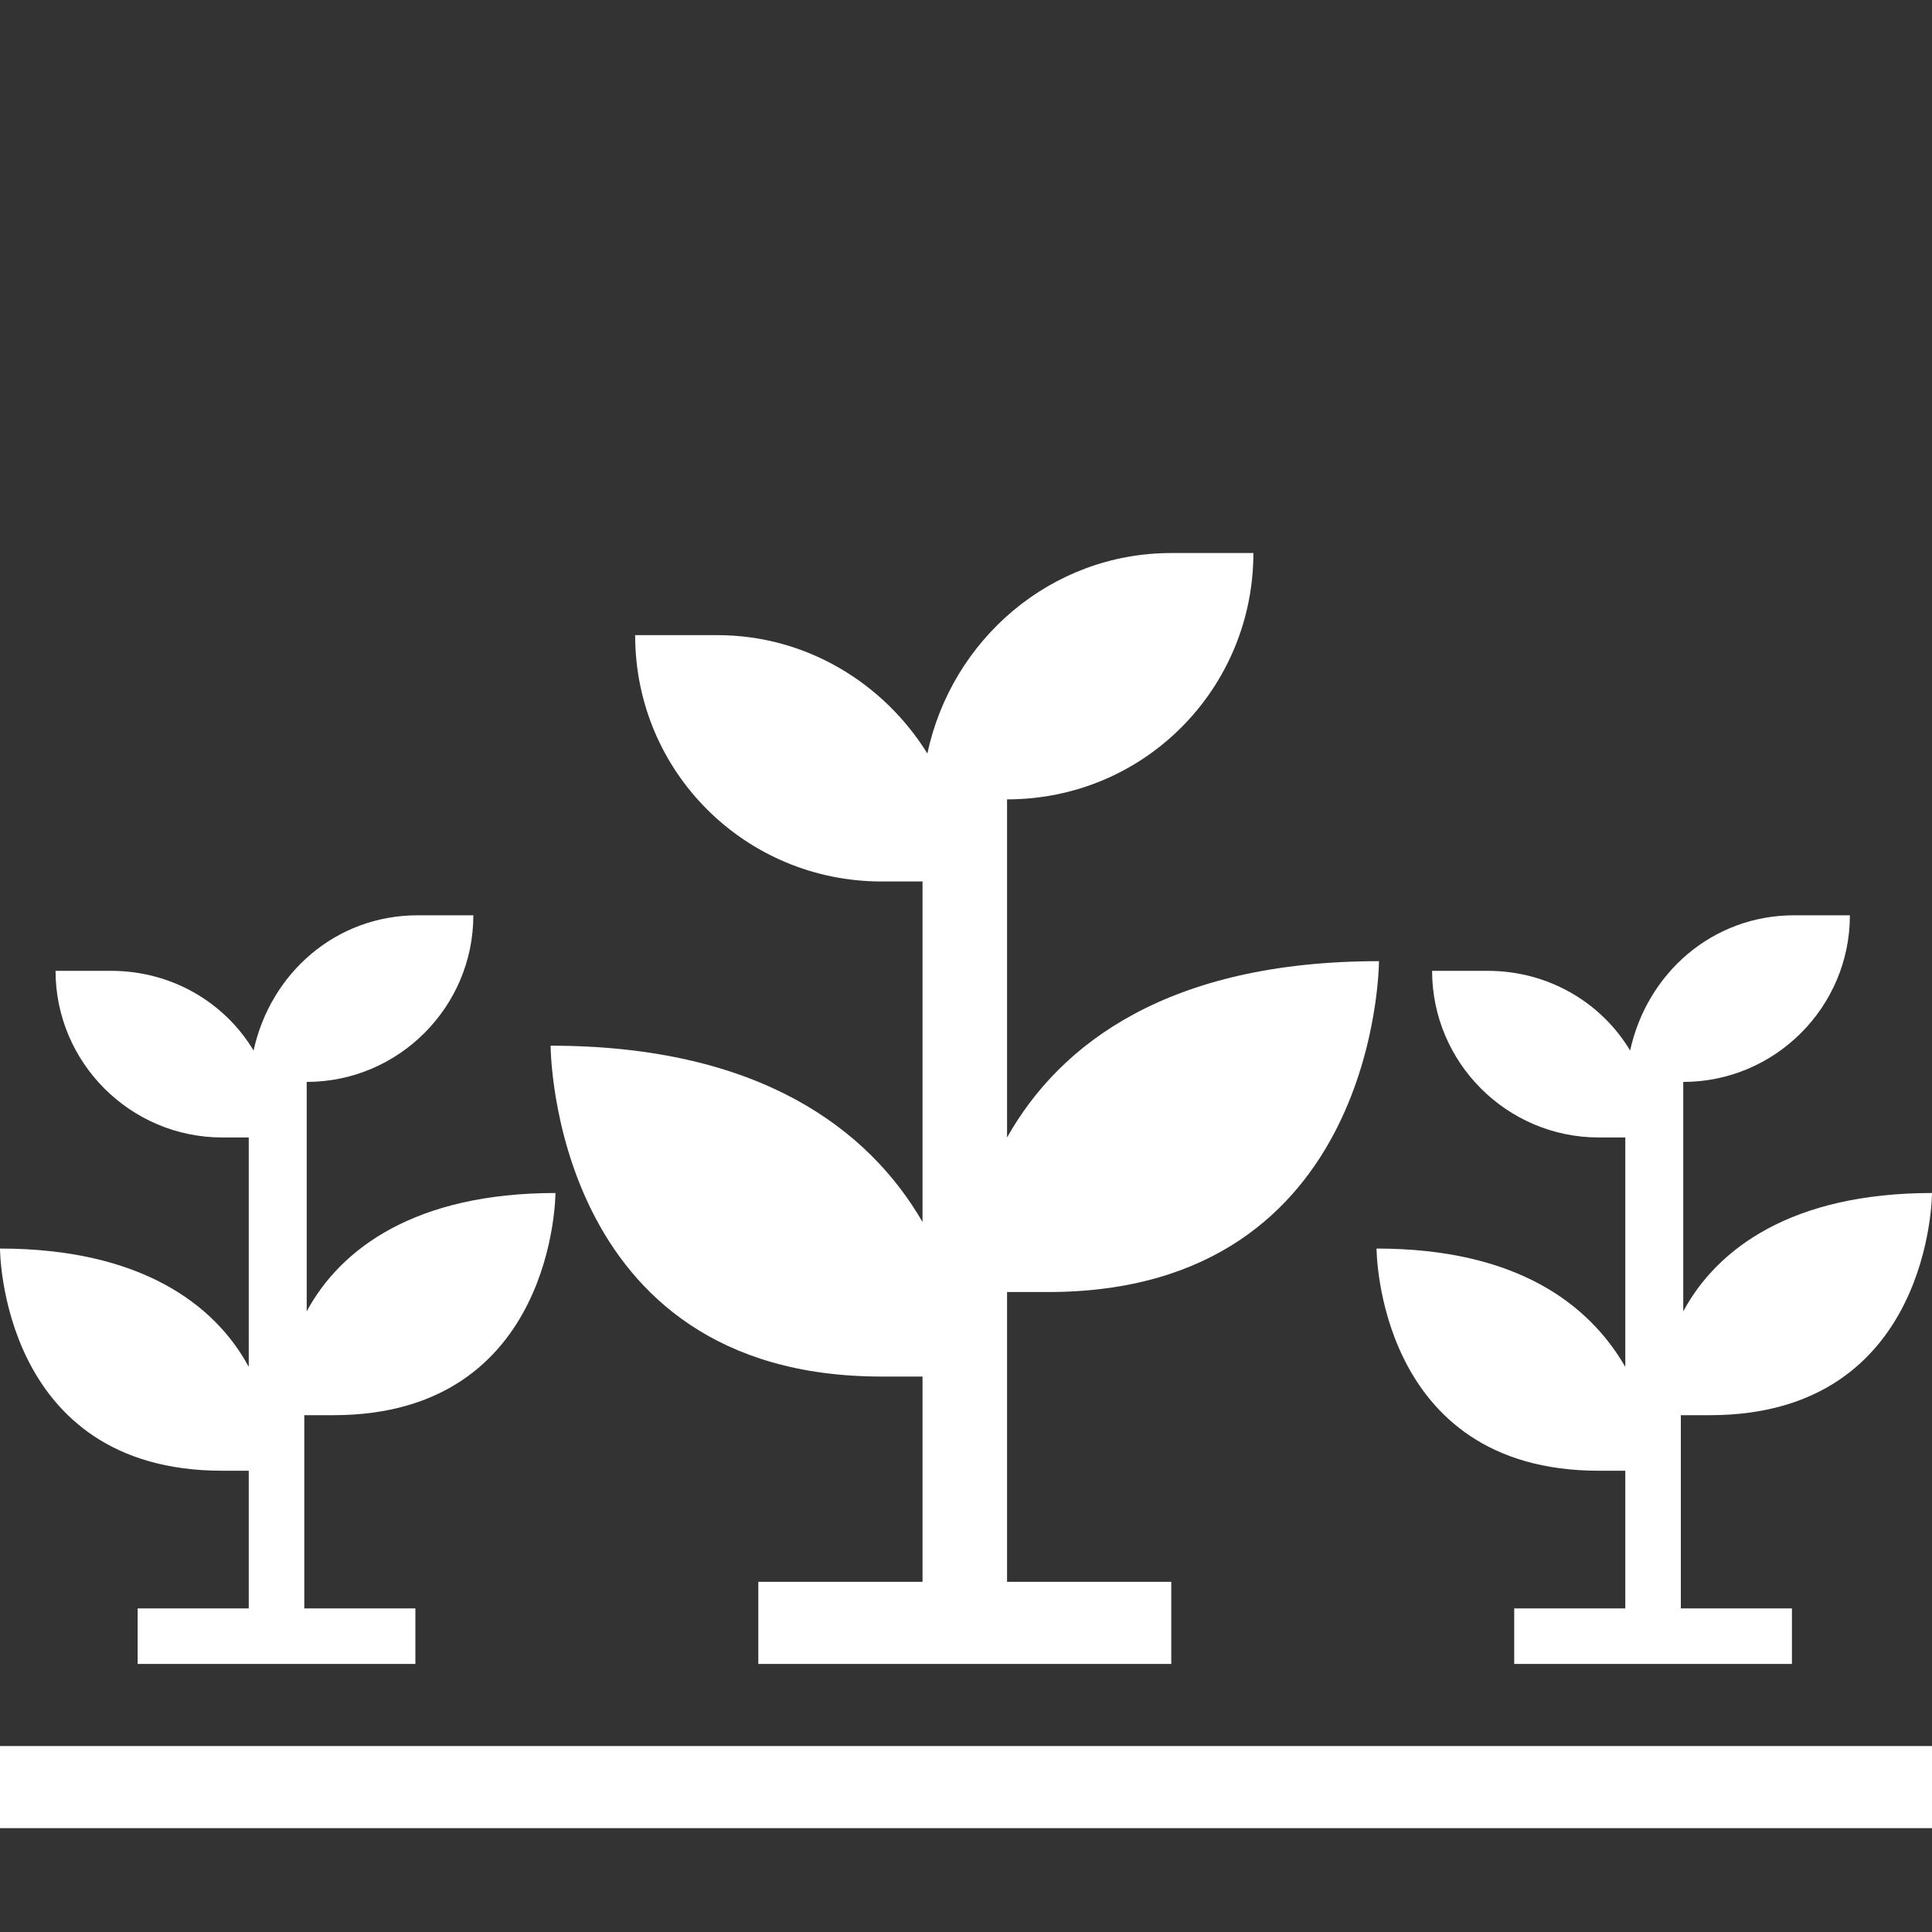
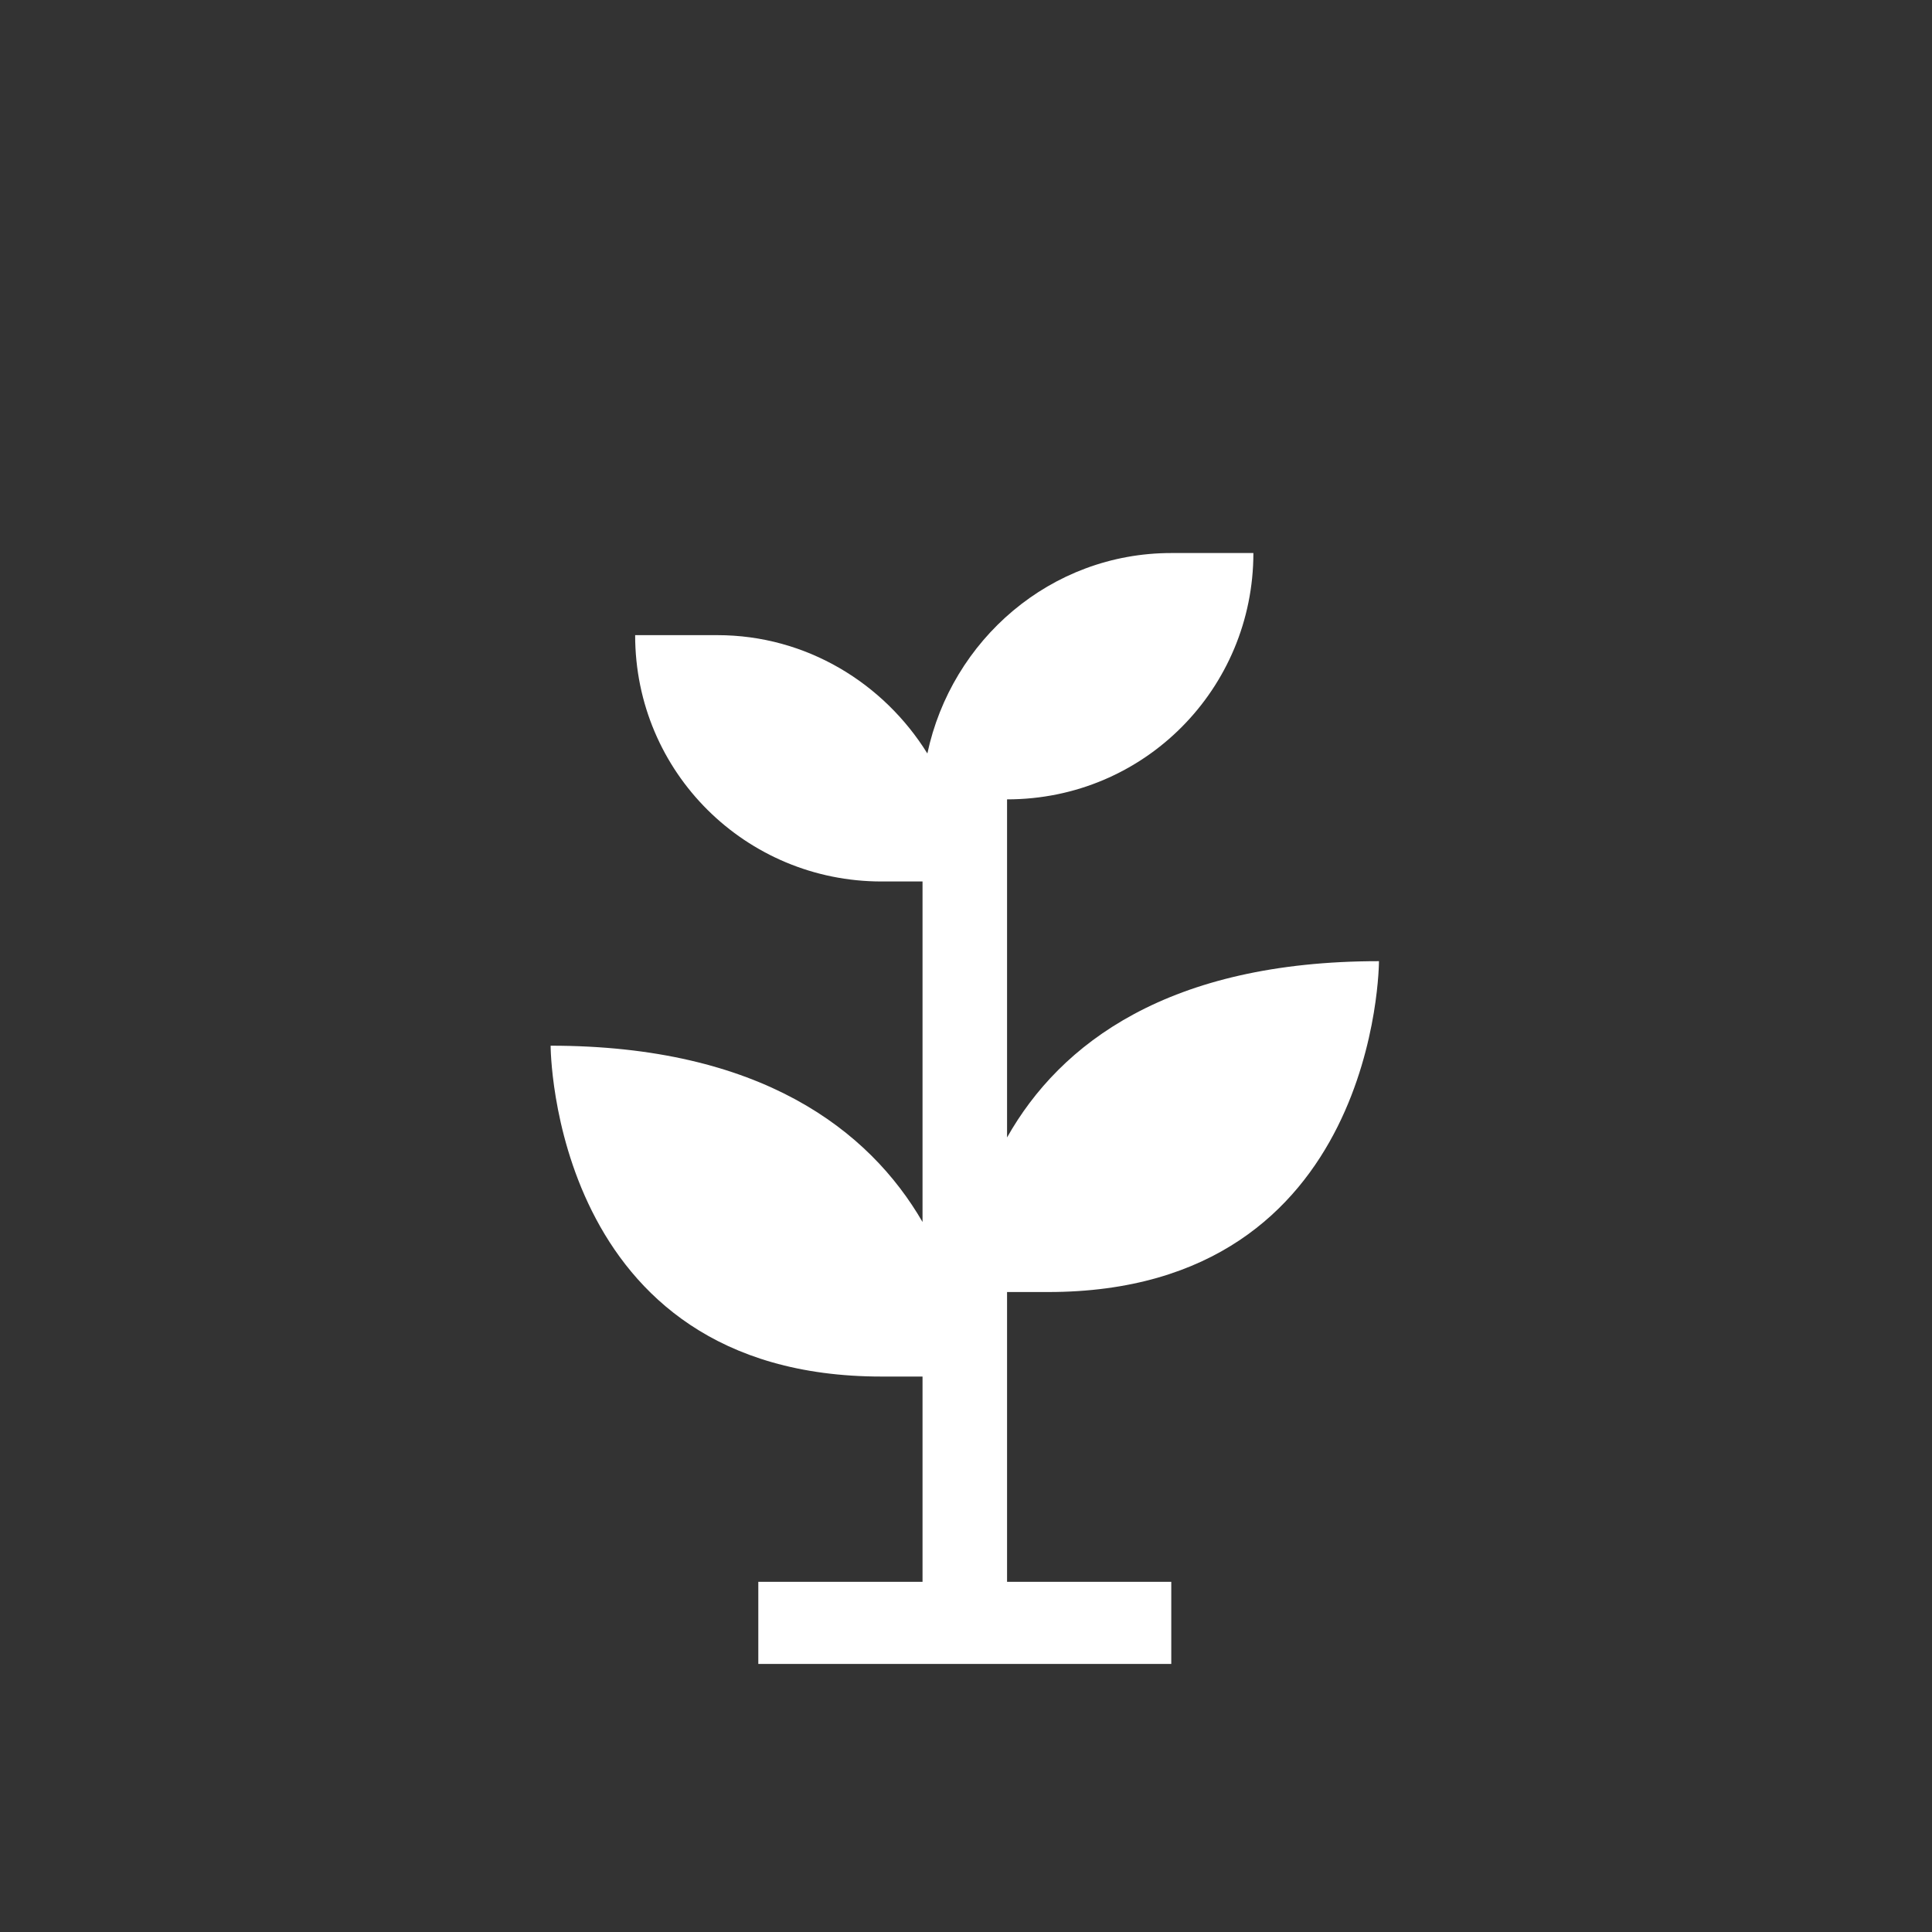
<svg xmlns="http://www.w3.org/2000/svg" version="1.1" id="Layer_1" x="0px" y="0px" viewBox="0 0 80 80" style="enable-background:new 0 0 80 80;" xml:space="preserve">
  <rect x="0" y="0" width="80" height="80" fill="#333333" stroke="none" />
  <style type="text/css">
	.st0{fill:#CB2026;}
	.st1{fill:#FFFFFF;}
	.st2{clip-path:url(#SVGID_00000081628841055604057610000004614293659638225329_);fill:#FFFFFF;}
	.st3{clip-path:url(#SVGID_00000081628841055604057610000004614293659638225329_);fill:#CB2026;}
	.st4{fill:none;}
	.st5{clip-path:url(#SVGID_00000137835012040018245350000007065615126978165933_);}
	.st6{clip-path:url(#SVGID_00000137849321511155322500000005965844680794562948_);}
	.st7{clip-path:url(#SVGID_00000093883713236955324560000017329173906057576065_);}
	.st8{clip-path:url(#SVGID_00000006675090423392986740000009744516570645069484_);}
	.st9{clip-path:url(#SVGID_00000148640328149816746600000016344403938310352058_);}
	.st10{clip-path:url(#SVGID_00000026860838493479988980000008987858123262402958_);}
	.st11{fill-rule:evenodd;clip-rule:evenodd;fill:#CE2028;}
	.st12{fill-rule:evenodd;clip-rule:evenodd;fill:#FFFFFF;}
	.st13{clip-path:url(#SVGID_00000069364168045957756330000013047614325530289297_);fill:#FFFFFF;}
	.st14{clip-path:url(#SVGID_00000038391868159416461940000015643857102063836316_);fill:#FFFFFF;}
	.st15{clip-path:url(#SVGID_00000019674530466776656280000004284940909041826213_);fill:#CB2026;}
	.st16{clip-path:url(#SVGID_00000168833454593475273090000009521409417962129566_);fill:#CC2027;}
	.st17{clip-path:url(#SVGID_00000153704380821423265360000011136671860137298834_);fill:#CB2026;}
	.st18{fill:#FFFFFF;stroke:#FFFFFF;stroke-miterlimit:10;}
	.st19{fill:#6D6E71;}
	.st20{fill-rule:evenodd;clip-rule:evenodd;fill:#6D6E71;}
	.st21{fill:#FFFFFF;stroke:#FFFFFF;stroke-width:8.268;stroke-miterlimit:10;}
	.st22{fill:#84BD41;}
	.st23{fill:#999999;}
</style>
  <g>
    <path class="st1" d="M43.4,53.5c13.7,0,13.7-13.7,13.7-13.7c-8.7,0-13.2,3.4-15.4,7.3V33.1c5.7,0,10.2-4.6,10.2-10.2h-3.4   c-5,0-9.1,3.6-10.1,8.3c-1.8-2.9-5-4.9-8.7-4.9h-3.4c0,5.7,4.6,10.2,10.2,10.2h1.7v14.1c-2.2-3.8-6.7-7.3-15.4-7.3   c0,0,0,13.7,13.7,13.7h1.7v8.5h-6.8v3.4h17.1v-3.4h-6.8V53.5H43.4z" />
-     <path class="st1" d="M13.8,58.6c9.2,0,9.2-9.2,9.2-9.2c-5.8,0-8.9,2.3-10.3,4.9v-9.5c3.8,0,6.9-3.1,6.9-6.9h-2.3   c-3.4,0-6.1,2.4-6.8,5.6c-1.2-2-3.4-3.3-5.9-3.3H2.3c0,3.8,3.1,6.9,6.9,6.9h1.1v9.5C8.9,54,5.8,51.7,0,51.7c0,0,0,9.2,9.2,9.2h1.1   v5.7H5.7v2.3h11.5v-2.3h-4.6v-8H13.8z" />
-     <path class="st1" d="M70.8,58.6c9.2,0,9.2-9.2,9.2-9.2c-5.8,0-8.9,2.3-10.3,4.9v-9.5c3.8,0,6.9-3.1,6.9-6.9h-2.3   c-3.4,0-6.1,2.4-6.8,5.6c-1.2-2-3.4-3.3-5.9-3.3h-2.3c0,3.8,3.1,6.9,6.9,6.9h1.1v9.5c-1.5-2.6-4.5-4.9-10.3-4.9c0,0,0,9.2,9.2,9.2   h1.1v5.7h-4.6v2.3h11.5v-2.3h-4.6v-8H70.8z" />
-     <rect y="72.3" class="st1" width="80" height="3.4" />
  </g>
</svg>